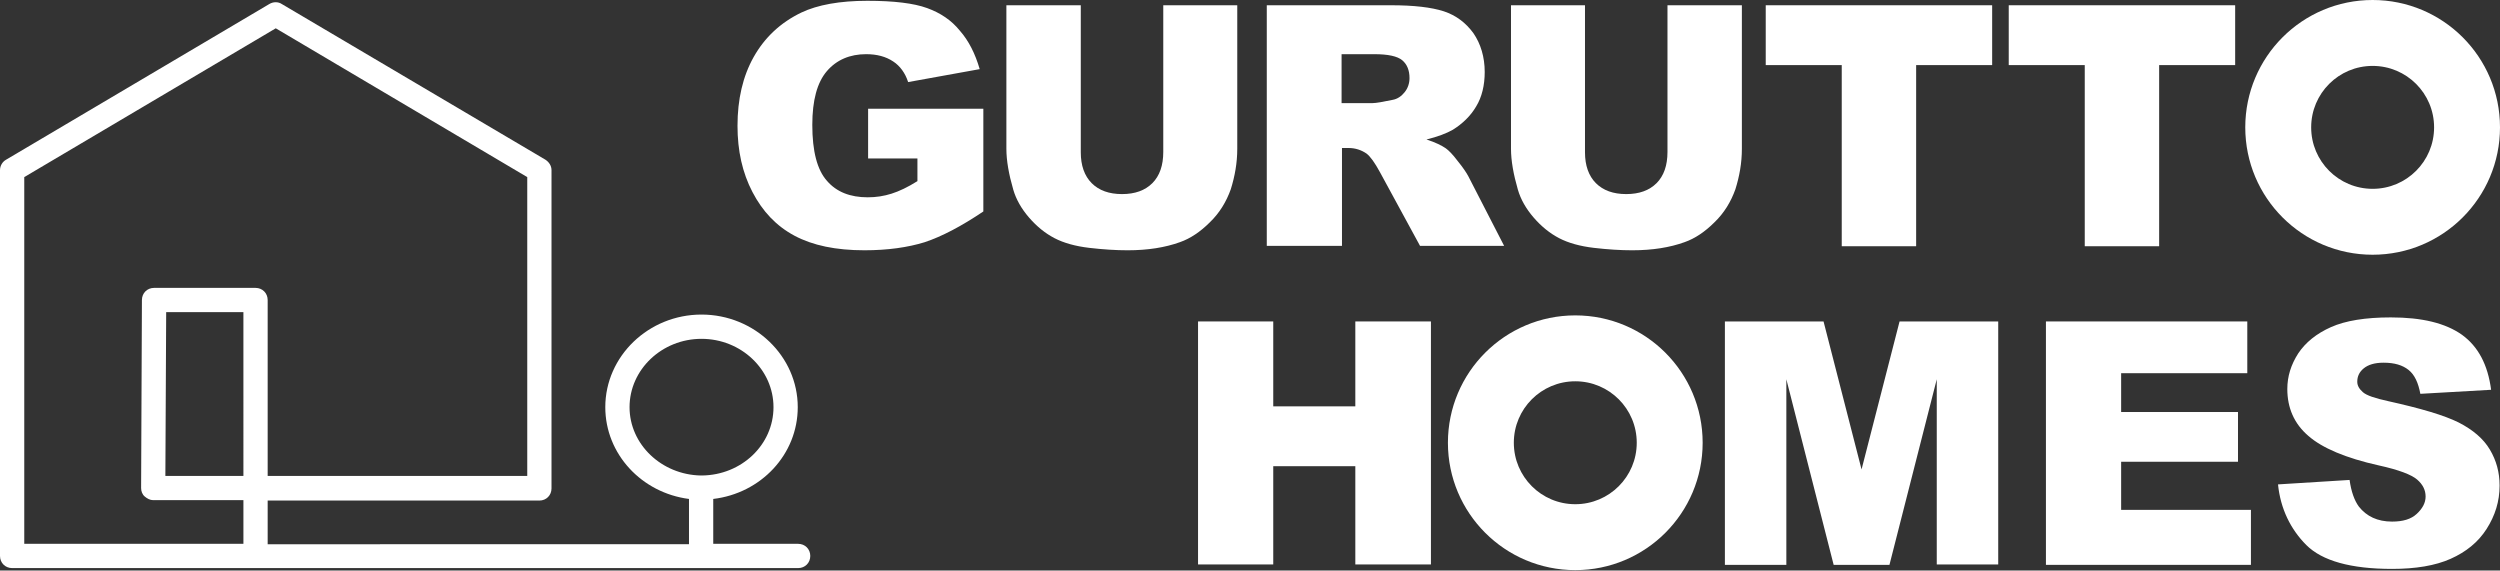
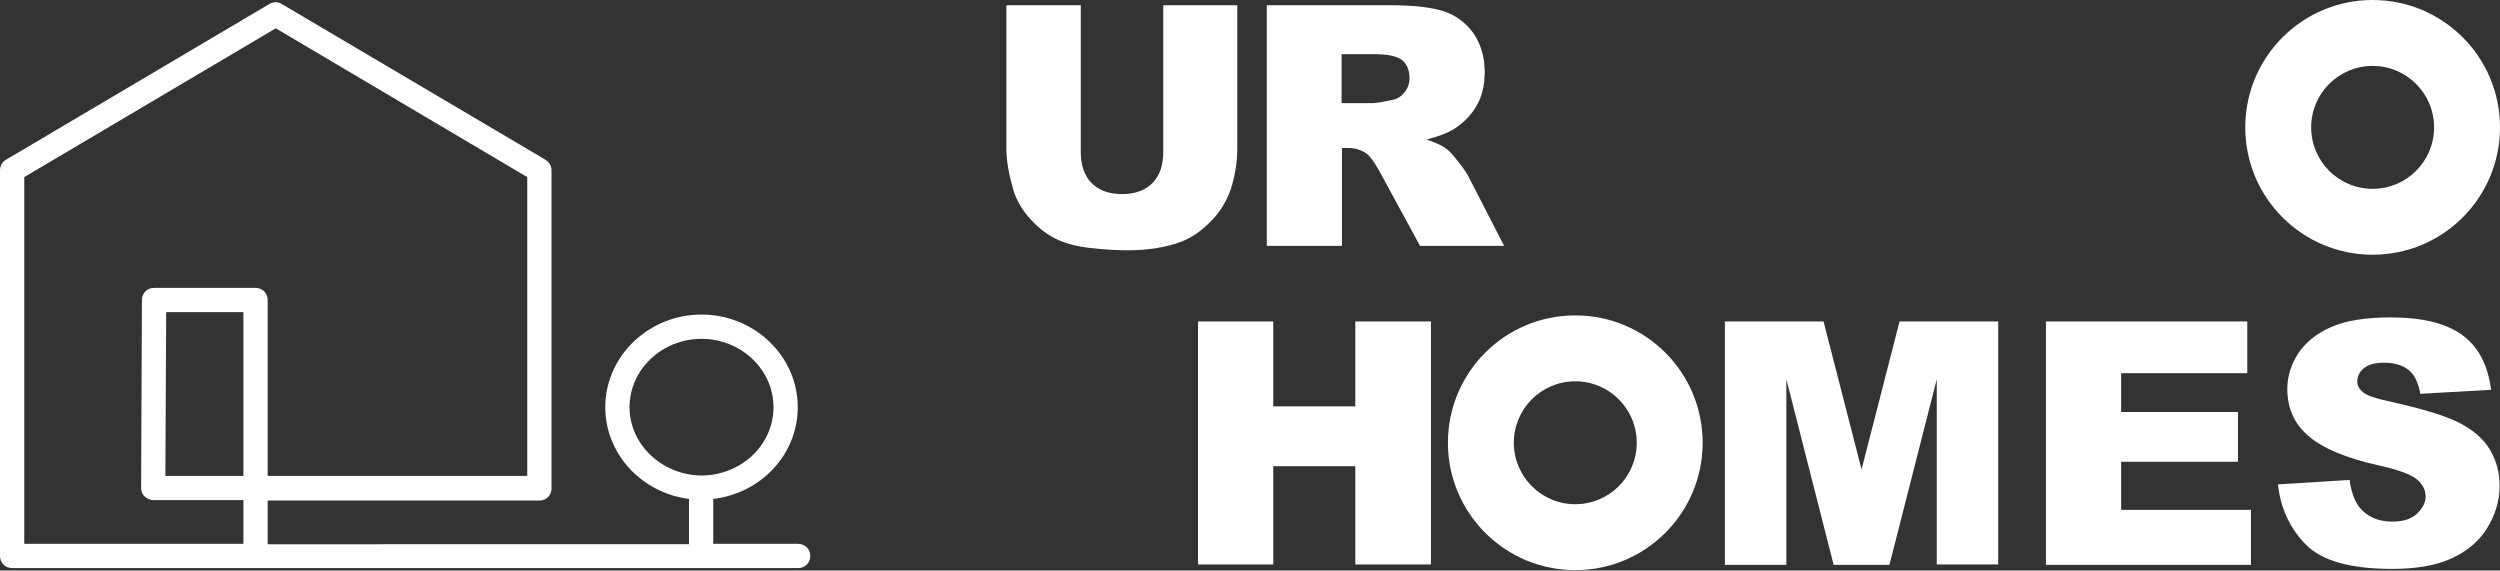
<svg xmlns="http://www.w3.org/2000/svg" version="1.1" id="レイヤー_1" x="0px" y="0px" viewBox="0 0 618.3 141.1" style="enable-background:new 0 0 618.3 141.1;" xml:space="preserve">
  <rect x="0" y="0" width="618.3" height="141.1" fill="#333333" stroke="none" />
  <style type="text/css">
	.st0{fill:#FFFFFF;}
</style>
  <path class="st0" d="M197.4,134.5h-21v-11.1c11.8-1.4,20.9-11,20.9-22.7c0-12.6-10.7-22.9-23.8-22.9c-13.1,0-23.8,10.3-23.8,22.9  c0,11.6,9,21.2,20.7,22.7v11.2H66.2v-10.8h67.2c1.7,0,3-1.3,3-3V42.1c0-1.1-0.6-2-1.5-2.6L69.7,1c-0.9-0.6-2.1-0.6-3.1,0L1.5,39.5  C0.6,40,0,41,0,42.1v95.4c0,1.7,1.3,3,3,3h60.2h110.2c0,0,0,0,0,0s0,0,0,0h24c1.7,0,3-1.3,3-3S199.1,134.5,197.4,134.5z   M155.7,100.7c0-9.3,8-16.9,17.8-16.9s17.8,7.6,17.8,16.9c0,9.3-7.9,16.8-17.7,16.9c-0.1,0-0.1,0-0.2,0c0,0-0.1,0-0.1,0  C163.6,117.4,155.7,109.9,155.7,100.7z M60.2,117.7H40.9l0.2-40.5h19.1V117.7z M6,43.8L68.2,7l62.2,36.8v73.9H66.2V74.2  c0-1.7-1.3-3-3-3H38.1c-1.7,0-3,1.3-3,3l-0.2,46.5c0,0.8,0.3,1.6,0.9,2.1s1.3,0.9,2.1,0.9h22.3v10.8H6V43.8z" />
  <g>
-     <path class="st0" d="M214.7,39.3V26.9h28.5v25.4c-5.5,3.7-10.3,6.2-14.5,7.6c-4.2,1.3-9.2,2-14.9,2c-7.1,0-12.8-1.2-17.3-3.6   c-4.5-2.4-7.9-6-10.4-10.8c-2.5-4.8-3.7-10.2-3.7-16.4c0-6.5,1.3-12.2,4-17c2.7-4.8,6.6-8.5,11.8-11c4-1.9,9.5-2.9,16.3-2.9   c6.6,0,11.5,0.6,14.8,1.8c3.3,1.2,6,3,8.1,5.6c2.2,2.5,3.8,5.7,4.9,9.5l-17.7,3.2c-0.7-2.2-2-4-3.7-5.1c-1.8-1.2-4-1.8-6.7-1.8   c-4,0-7.3,1.4-9.7,4.2c-2.4,2.8-3.6,7.2-3.6,13.3c0,6.5,1.2,11.1,3.6,13.8c2.4,2.8,5.8,4.1,10.1,4.1c2.1,0,4-0.3,5.9-0.9   c1.9-0.6,4-1.6,6.4-3.1v-5.6H214.7z" />
    <path class="st0" d="M287.7,1.3H306v35.5c0,3.5-0.6,6.8-1.6,10c-1.1,3.1-2.8,5.9-5.2,8.2c-2.3,2.3-4.8,4-7.4,4.9   c-3.6,1.3-7.9,2-12.9,2c-2.9,0-6.1-0.2-9.5-0.6c-3.4-0.4-6.3-1.2-8.6-2.4c-2.3-1.2-4.4-2.9-6.3-5.1c-1.9-2.2-3.2-4.5-3.9-6.9   c-1.1-3.8-1.7-7.2-1.7-10.1V1.3h18.4v36.4c0,3.2,0.9,5.8,2.7,7.6c1.8,1.8,4.3,2.7,7.5,2.7c3.2,0,5.7-0.9,7.5-2.7   c1.8-1.8,2.7-4.4,2.7-7.7V1.3z" />
    <path class="st0" d="M313.3,60.9V1.3H344c5.7,0,10,0.5,13.1,1.5c3,1,5.4,2.8,7.3,5.4c1.8,2.6,2.8,5.9,2.8,9.6   c0,3.3-0.7,6.2-2.1,8.5c-1.4,2.4-3.4,4.3-5.8,5.8c-1.6,0.9-3.7,1.7-6.5,2.4c2.2,0.7,3.8,1.5,4.8,2.2c0.7,0.5,1.7,1.5,2.9,3.1   c1.3,1.6,2.1,2.8,2.6,3.7l8.9,17.3h-20.8l-9.9-18.2c-1.3-2.4-2.4-3.9-3.3-4.6c-1.3-0.9-2.8-1.4-4.5-1.4h-1.6v24.2H313.3z    M331.7,25.5h7.8c0.8,0,2.5-0.3,4.9-0.8c1.2-0.2,2.2-0.9,3-1.9c0.8-1,1.2-2.2,1.2-3.5c0-1.9-0.6-3.4-1.8-4.4   c-1.2-1-3.5-1.5-6.9-1.5h-8.1V25.5z" />
-     <path class="st0" d="M412.4,1.3h18.4v35.5c0,3.5-0.6,6.8-1.6,10c-1.1,3.1-2.8,5.9-5.2,8.2c-2.3,2.3-4.8,4-7.4,4.9   c-3.6,1.3-7.9,2-12.9,2c-2.9,0-6.1-0.2-9.5-0.6c-3.4-0.4-6.3-1.2-8.6-2.4c-2.3-1.2-4.4-2.9-6.3-5.1c-1.9-2.2-3.2-4.5-3.9-6.9   c-1.1-3.8-1.7-7.2-1.7-10.1V1.3H392v36.4c0,3.2,0.9,5.8,2.7,7.6c1.8,1.8,4.3,2.7,7.5,2.7c3.2,0,5.7-0.9,7.5-2.7   c1.8-1.8,2.7-4.4,2.7-7.7V1.3z" />
-     <polygon class="st0" points="436.7,1.3 492.7,1.3 492.7,16.1 473.9,16.1 473.9,60.9 455.5,60.9 455.5,16.1 436.7,16.1  " />
-     <polygon class="st0" points="496.8,1.3 552.8,1.3 552.8,16.1 534,16.1 534,60.9 515.6,60.9 515.6,16.1 496.8,16.1  " />
    <path class="st0" d="M586.8,0c-17.4,0-31.5,14.1-31.5,31.5c0,17.4,14.1,31.5,31.5,31.5c17.4,0,31.5-14.1,31.5-31.5   C618.3,14.1,604.2,0,586.8,0 M586.8,46.7c-8.4,0-15.2-6.8-15.2-15.2c0-8.4,6.8-15.2,15.2-15.2c8.4,0,15.2,6.8,15.2,15.2   C602,39.9,595.2,46.7,586.8,46.7" />
    <path class="st0" d="M389.6,78c-17.4,0-31.5,14.1-31.5,31.5c0,17.4,14.1,31.5,31.5,31.5c17.4,0,31.5-14.1,31.5-31.5   C421.1,92.1,407,78,389.6,78 M389.6,124.7c-8.4,0-15.2-6.8-15.2-15.2c0-8.4,6.8-15.2,15.2-15.2s15.2,6.8,15.2,15.2   C404.8,117.9,398,124.7,389.6,124.7" />
    <path class="st0" d="M296.3,79.5h18.6v21h20.3v-21h18.7v60.1h-18.7v-24.3h-20.3v24.3h-18.6V79.5z" />
    <path class="st0" d="M426.5,79.5H451l9.4,36.6l9.4-36.6h24.4v60.1H479V93.8l-11.7,45.9h-13.8l-11.7-45.9v45.9h-15.2V79.5z" />
    <path class="st0" d="M506,79.5h49.8v12.8h-31.2v9.6h28.9v12.3h-28.9v11.9h32.1v13.6H506V79.5z" />
    <path class="st0" d="M563.4,119.8l17.7-1.1c0.4,2.9,1.2,5.1,2.3,6.6c1.9,2.4,4.6,3.7,8.2,3.7c2.7,0,4.7-0.6,6.1-1.9   s2.2-2.7,2.2-4.3c0-1.6-0.7-3-2.1-4.2c-1.4-1.2-4.5-2.4-9.5-3.5c-8.1-1.8-14-4.3-17.4-7.3c-3.5-3-5.2-6.9-5.2-11.6   c0-3.1,0.9-6,2.7-8.8c1.8-2.7,4.5-4.9,8.1-6.5c3.6-1.6,8.5-2.4,14.8-2.4c7.7,0,13.5,1.4,17.6,4.3c4,2.9,6.4,7.4,7.2,13.6l-17.5,1   c-0.5-2.7-1.4-4.7-2.9-5.9c-1.5-1.2-3.5-1.8-6.2-1.8c-2.2,0-3.8,0.5-4.9,1.4c-1.1,0.9-1.6,2-1.6,3.3c0,1,0.5,1.8,1.4,2.6   c0.9,0.8,3,1.5,6.2,2.2c8.1,1.8,13.9,3.5,17.5,5.3c3.5,1.8,6.1,4,7.7,6.7s2.4,5.6,2.4,8.9c0,3.9-1.1,7.4-3.2,10.7s-5.1,5.7-8.9,7.4   c-3.8,1.7-8.7,2.5-14.5,2.5c-10.2,0-17.3-2-21.2-5.9S564,125.8,563.4,119.8z" />
  </g>
</svg>